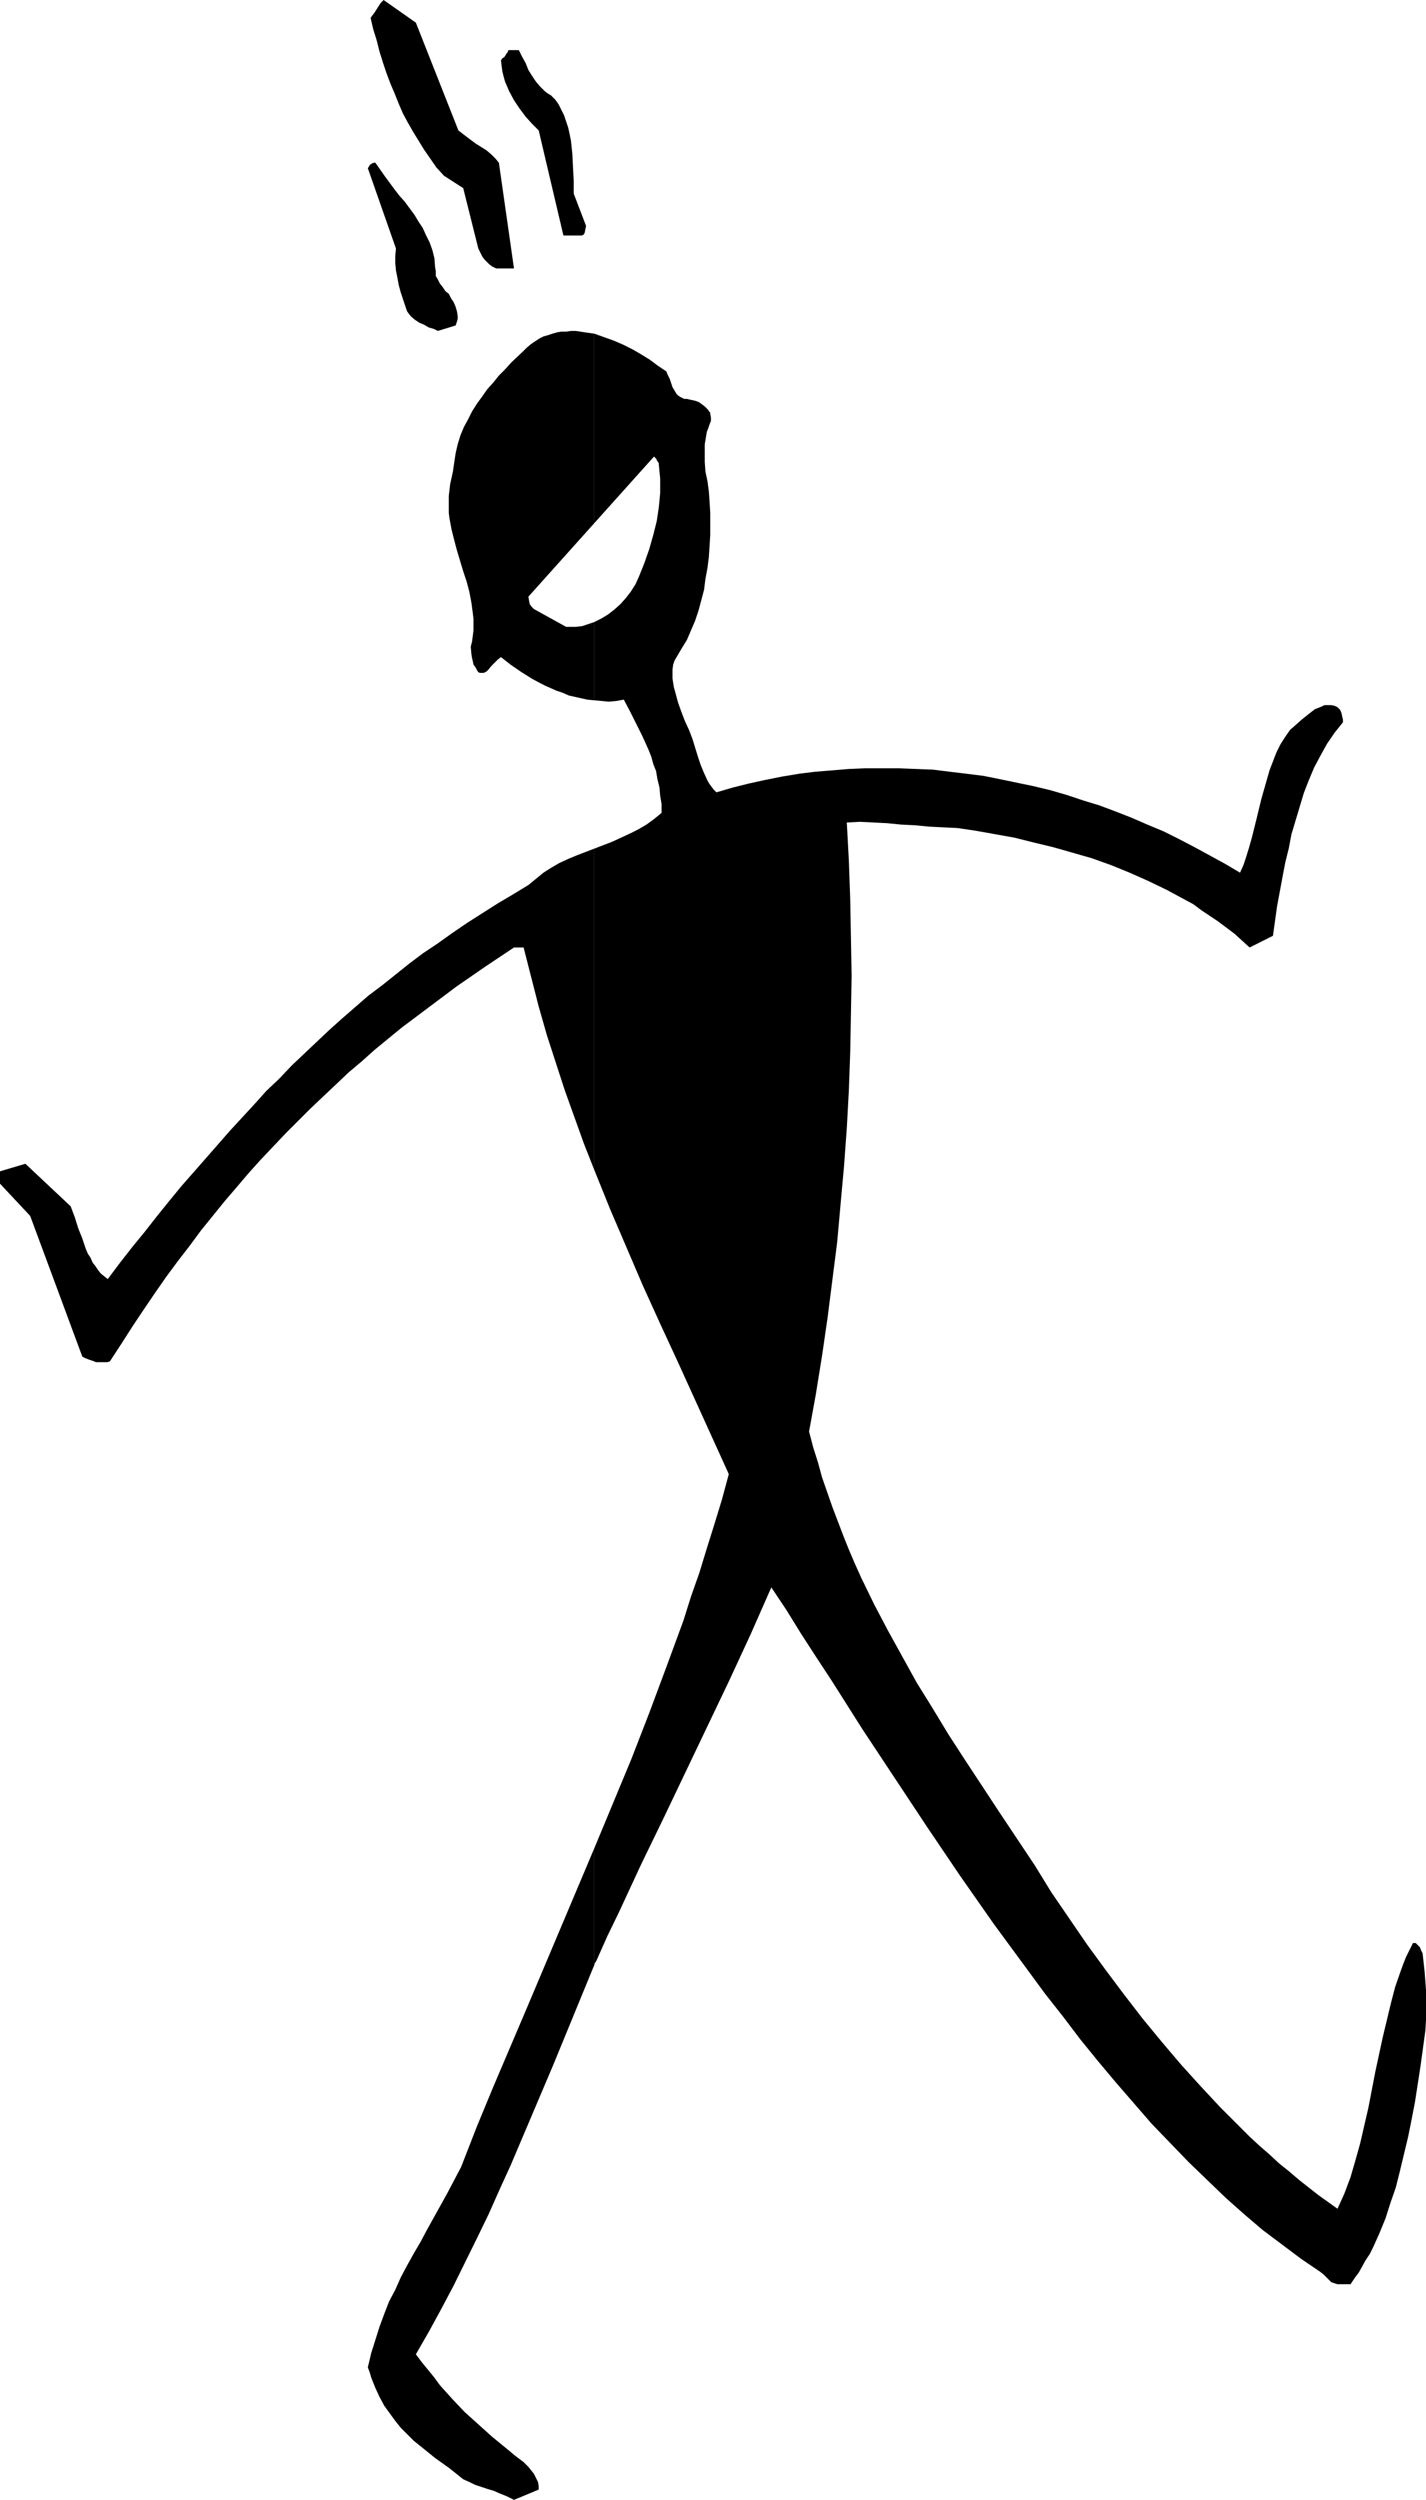
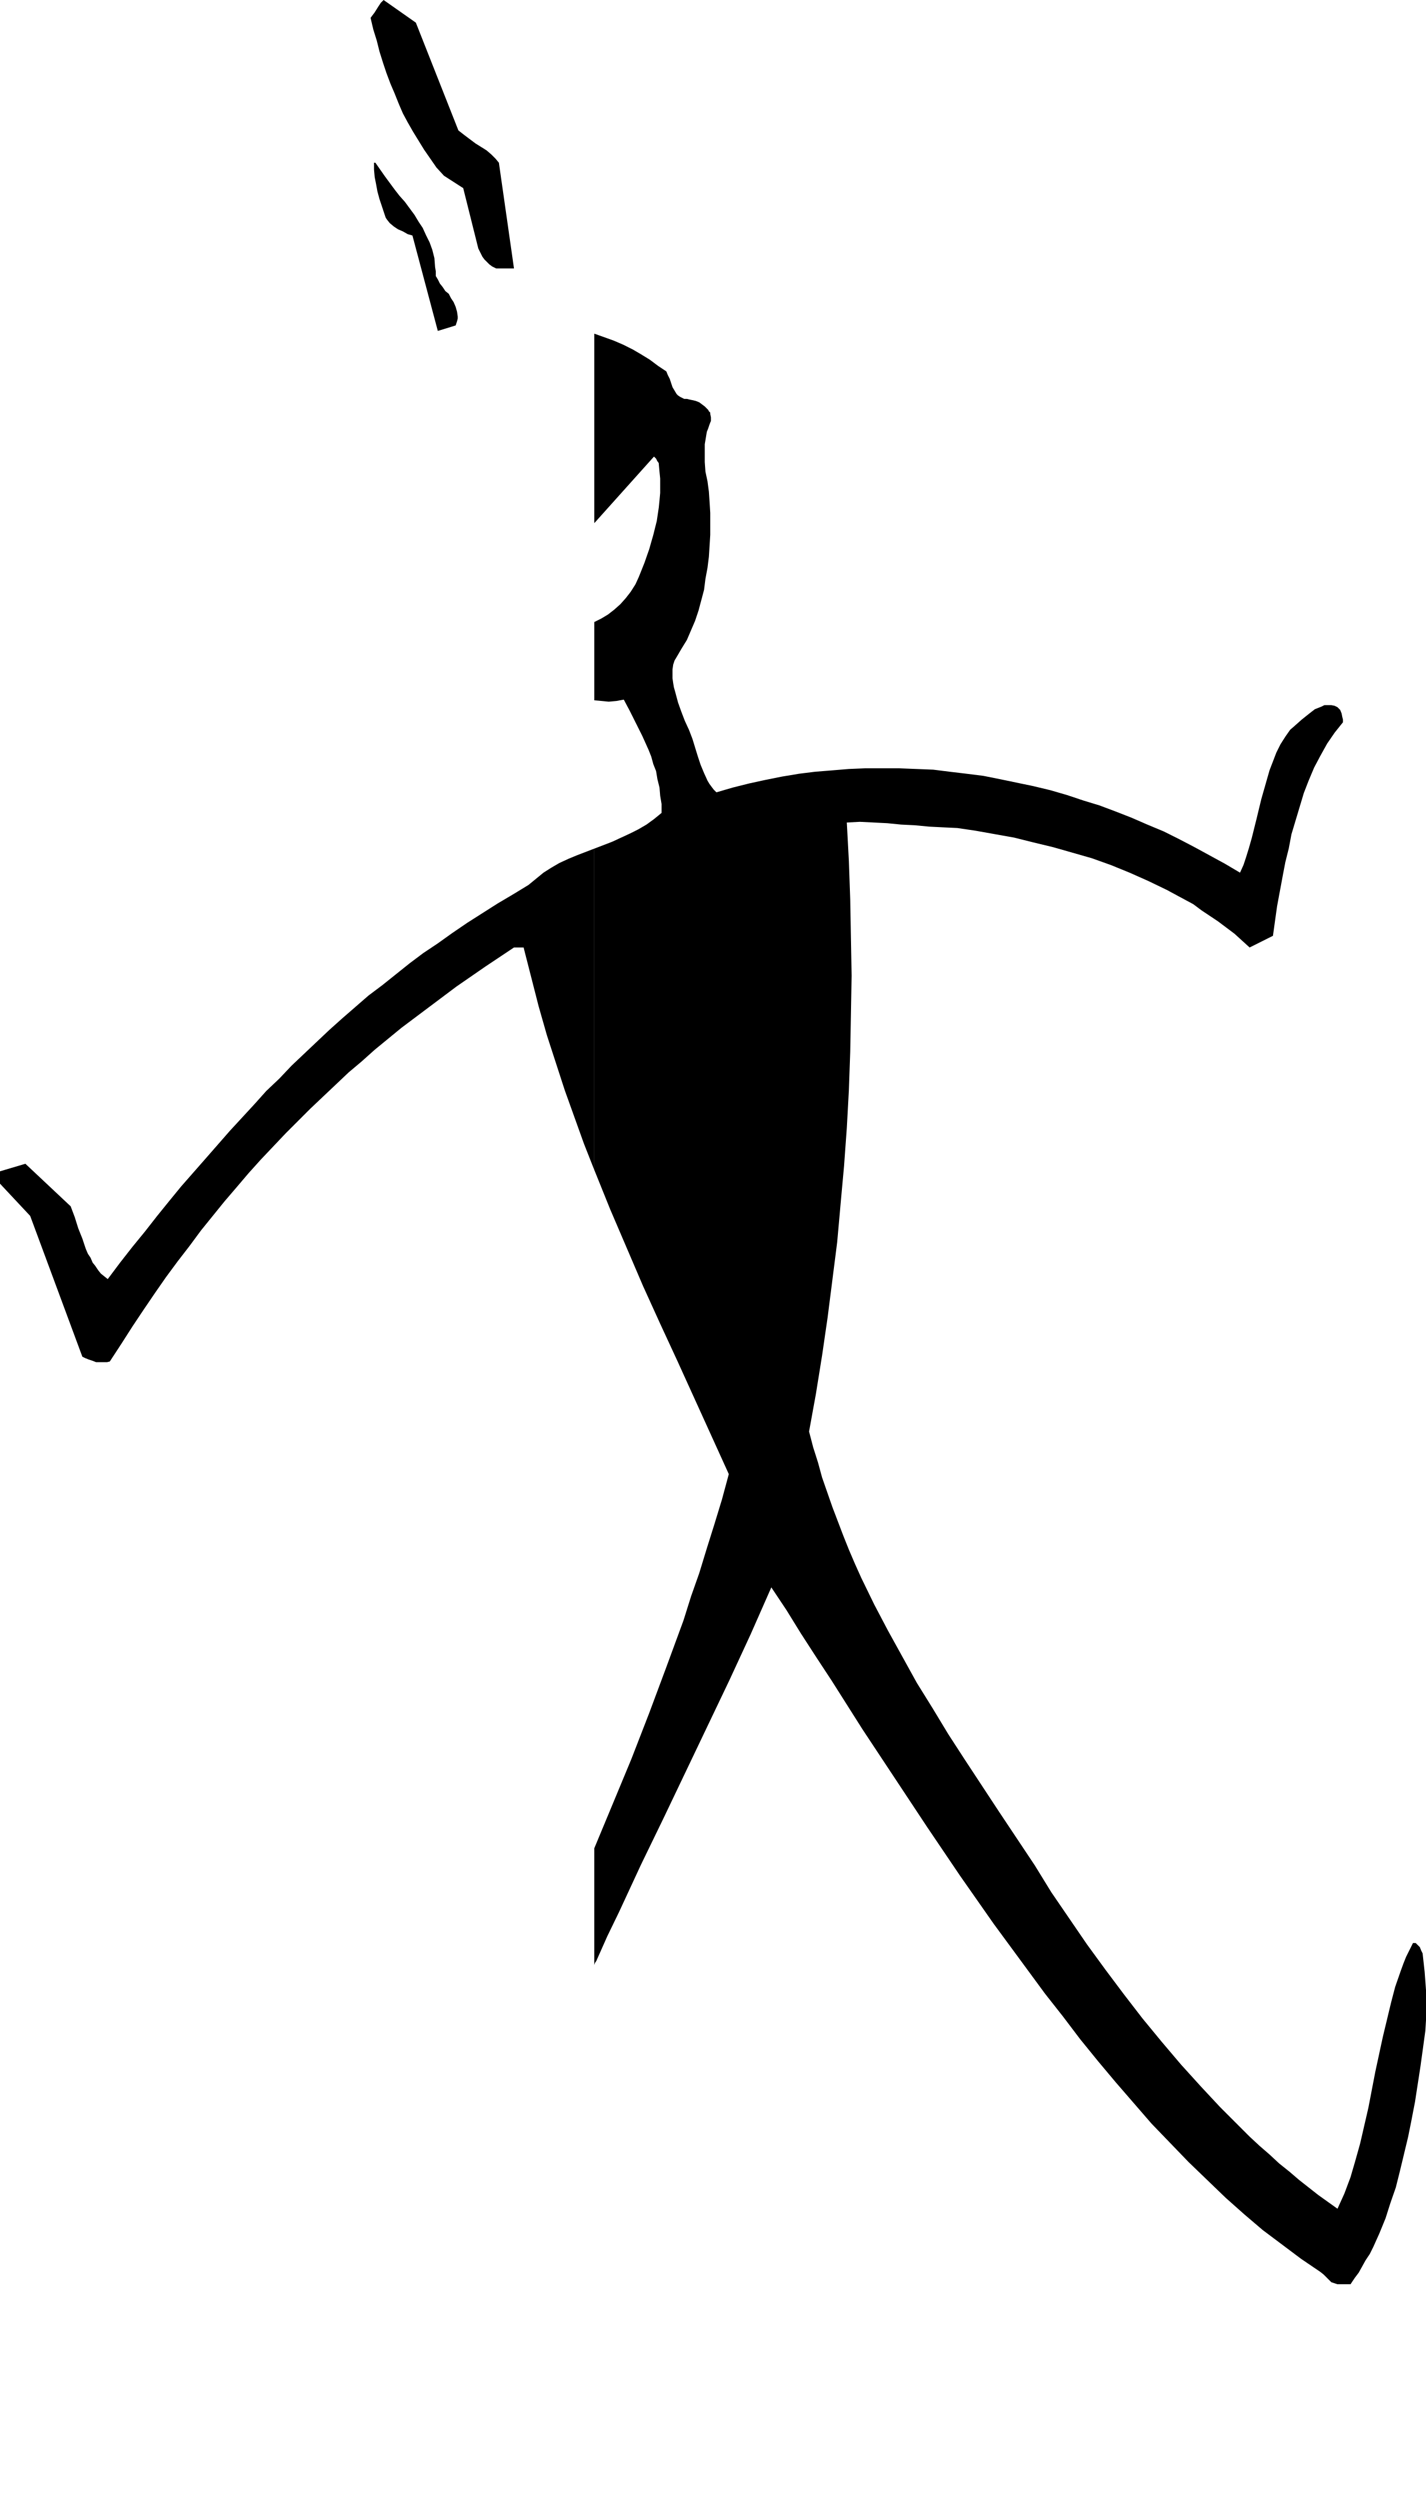
<svg xmlns="http://www.w3.org/2000/svg" xmlns:ns1="http://sodipodi.sourceforge.net/DTD/sodipodi-0.dtd" xmlns:ns2="http://www.inkscape.org/namespaces/inkscape" version="1.0" width="88.857mm" height="155.668mm" id="svg7" ns1:docname="Stick Guy 2.wmf">
  <ns1:namedview id="namedview7" pagecolor="#ffffff" bordercolor="#000000" borderopacity="0.25" ns2:showpageshadow="2" ns2:pageopacity="0.0" ns2:pagecheckerboard="0" ns2:deskcolor="#d1d1d1" ns2:document-units="mm" />
  <defs id="defs1">
    <pattern id="WMFhbasepattern" patternUnits="userSpaceOnUse" width="6" height="6" x="0" y="0" />
  </defs>
  <path style="fill:#000000;fill-opacity:1;fill-rule:evenodd;stroke:none" d="m 139.96,435.003 v 27.47 l 0.162,-0.485 0.323,-0.485 2.586,-5.817 2.747,-5.656 5.172,-11.15 5.333,-10.988 5.172,-10.827 10.343,-21.653 5.01,-10.827 4.848,-10.988 3.556,5.332 3.394,5.494 3.556,5.494 3.717,5.656 7.273,11.473 7.596,11.473 7.596,11.473 7.758,11.473 7.919,11.311 4.04,5.494 4.04,5.494 4.04,5.494 4.202,5.332 4.04,5.333 4.202,5.171 4.202,5.009 4.202,4.848 4.202,4.848 4.364,4.525 4.364,4.525 4.364,4.201 4.364,4.201 4.364,3.878 4.364,3.717 4.525,3.393 4.525,3.393 4.525,3.07 0.808,0.646 0.485,0.485 0.485,0.485 0.485,0.485 0.323,0.323 0.485,0.162 0.485,0.162 0.485,0.162 h 3.071 l 0.97,-1.454 0.97,-1.293 0.808,-1.454 0.808,-1.454 0.97,-1.454 0.808,-1.616 1.455,-3.232 1.455,-3.555 1.131,-3.555 1.293,-3.717 0.97,-3.878 0.97,-4.04 0.97,-4.04 0.808,-4.04 0.808,-4.201 1.293,-8.403 1.131,-8.241 0.162,-2.585 v -2.424 -2.262 -2.262 l -0.323,-4.363 -0.485,-4.363 -0.162,-0.323 -0.162,-0.323 -0.323,-0.808 -0.323,-0.323 -0.323,-0.323 -0.323,-0.323 h -0.646 l -0.808,1.616 -0.808,1.616 -0.646,1.616 -0.646,1.778 -1.293,3.717 -0.97,3.717 -0.97,4.04 -0.97,4.04 -1.778,8.241 -1.616,8.403 -0.97,4.201 -0.97,4.201 -1.131,4.04 -1.131,3.878 -1.455,3.878 -0.808,1.778 -0.808,1.778 -2.263,-1.616 -2.263,-1.616 -2.263,-1.778 -2.263,-1.778 -2.263,-1.939 -2.424,-1.939 -2.263,-2.101 -2.424,-2.101 -2.263,-2.101 -2.263,-2.262 -4.687,-4.686 -4.525,-4.848 -4.687,-5.171 -4.525,-5.332 -4.525,-5.494 -4.364,-5.656 -4.364,-5.817 -4.364,-5.979 -4.202,-6.14 -4.202,-6.14 -3.879,-6.302 -4.202,-6.302 -4.202,-6.302 -4.04,-6.14 -4.04,-6.14 -3.879,-5.979 -3.717,-6.14 -3.717,-5.979 -3.394,-6.14 -3.394,-6.14 -3.232,-6.14 -3.071,-6.302 -1.455,-3.232 -1.455,-3.393 -1.293,-3.232 -1.293,-3.393 -1.293,-3.393 -2.424,-6.948 -0.97,-3.555 -1.131,-3.555 -0.97,-3.717 1.616,-8.888 1.455,-9.049 1.293,-8.888 1.131,-8.888 1.131,-8.888 0.808,-9.049 0.808,-8.888 0.646,-8.888 0.485,-8.888 0.323,-9.049 0.162,-8.888 0.162,-9.049 -0.162,-8.888 -0.162,-9.049 -0.323,-9.049 -0.485,-9.049 3.071,-0.162 3.232,0.162 3.232,0.162 3.232,0.323 3.232,0.162 3.394,0.323 3.232,0.162 3.394,0.162 4.364,0.646 4.525,0.808 4.525,0.808 4.525,1.131 4.687,1.131 4.525,1.293 4.525,1.293 4.525,1.616 4.364,1.778 4.364,1.939 4.364,2.101 4.202,2.262 2.101,1.131 1.939,1.454 1.939,1.293 1.939,1.293 3.879,2.909 1.778,1.616 1.778,1.616 5.495,-2.747 0.97,-6.948 1.293,-6.948 0.646,-3.393 0.808,-3.232 0.646,-3.393 0.97,-3.232 0.97,-3.232 0.97,-3.232 1.131,-2.909 1.293,-3.07 1.455,-2.747 1.616,-2.909 1.778,-2.585 1.939,-2.424 v -0.646 l -0.162,-0.646 -0.162,-0.808 -0.323,-0.808 -0.646,-0.646 -0.646,-0.323 -0.808,-0.162 h -0.808 -0.808 l -0.646,0.323 -0.808,0.323 -0.808,0.323 -1.455,1.131 -1.616,1.293 -1.455,1.293 -1.293,1.131 -1.131,1.616 -1.131,1.778 -0.97,1.939 -0.808,2.101 -0.808,2.101 -0.646,2.262 -1.293,4.525 -1.131,4.686 -1.131,4.525 -0.646,2.262 -0.646,2.101 -0.646,1.939 -0.808,1.778 -3.556,-2.101 -3.556,-1.939 -3.556,-1.939 -3.717,-1.939 -3.556,-1.778 -3.879,-1.616 -3.717,-1.616 -3.717,-1.454 -3.879,-1.454 -3.717,-1.131 -3.879,-1.293 -3.879,-1.131 -4.04,-0.97 -3.879,-0.808 -3.879,-0.808 -4.04,-0.808 -3.879,-0.485 -4.04,-0.485 -3.879,-0.485 -4.04,-0.162 -4.04,-0.162 h -3.879 -4.04 l -3.879,0.162 -3.879,0.323 -4.04,0.323 -3.879,0.485 -3.879,0.646 -4.04,0.808 -3.717,0.808 -3.879,0.97 -3.879,1.131 -0.646,-0.646 -0.485,-0.646 -0.485,-0.646 -0.485,-0.808 -0.808,-1.778 -0.808,-1.939 -0.646,-1.939 -0.646,-2.101 -0.646,-2.101 -0.808,-2.101 -0.97,-2.101 -0.808,-2.101 -0.808,-2.262 -0.646,-2.424 -0.323,-1.131 -0.162,-0.97 -0.162,-1.131 v -1.131 -0.97 l 0.162,-1.131 0.323,-0.97 0.485,-0.808 1.131,-1.939 1.293,-2.101 0.97,-2.262 0.97,-2.262 0.808,-2.424 0.646,-2.424 0.646,-2.424 0.323,-2.585 0.485,-2.585 0.323,-2.585 0.162,-2.585 0.162,-2.585 v -2.747 -2.424 l -0.162,-2.585 -0.162,-2.424 -0.323,-2.424 -0.485,-2.262 -0.162,-2.262 v -2.262 -1.939 l 0.323,-1.939 0.162,-0.97 0.323,-0.808 0.323,-0.97 0.323,-0.808 V 98.247 l -0.162,-0.808 v -0.323 l -0.323,-0.323 -0.162,-0.323 -0.323,-0.323 -0.485,-0.485 -0.646,-0.485 -0.646,-0.485 -0.808,-0.323 -0.646,-0.162 -0.808,-0.162 -0.646,-0.162 h -0.646 l -0.646,-0.323 -0.323,-0.162 -0.485,-0.323 -0.323,-0.323 -0.485,-0.808 -0.485,-0.808 -0.646,-1.939 -0.485,-0.97 -0.323,-0.808 -1.939,-1.293 -1.939,-1.454 -2.101,-1.293 -1.939,-1.131 -2.263,-1.131 -2.263,-0.97 -2.263,-0.808 -2.263,-0.808 v 44.599 l 14.061,-15.674 0.485,0.485 0.323,0.646 0.162,0.162 0.162,0.323 v 0 0.162 l 0.162,1.778 0.162,1.616 v 1.778 1.616 l -0.162,1.778 -0.162,1.616 -0.485,3.232 -0.808,3.232 -0.97,3.393 -1.131,3.232 -1.293,3.232 -0.808,1.778 -1.131,1.778 -1.131,1.454 -1.293,1.454 -1.455,1.293 -1.455,1.131 -1.616,0.97 -1.616,0.808 v 18.421 l 1.778,0.162 1.616,0.162 1.778,-0.162 1.778,-0.323 1.455,2.747 1.455,2.909 1.455,2.909 1.455,3.232 0.646,1.616 0.485,1.778 0.646,1.616 0.323,1.939 0.485,1.939 0.162,1.939 0.323,1.939 v 2.101 l -1.778,1.454 -1.778,1.293 -1.939,1.131 -1.939,0.97 -2.101,0.97 -2.101,0.97 -4.202,1.616 v 75.625 l 3.717,9.211 3.879,9.049 3.879,9.049 4.04,8.888 4.04,8.726 8.081,17.775 4.04,8.888 -1.616,5.979 -1.778,5.817 -1.778,5.656 -1.778,5.817 -1.939,5.494 -1.778,5.656 -4.04,10.988 -4.04,10.827 -4.202,10.827 -4.364,10.503 z" id="path1" />
-   <path style="fill:#000000;fill-opacity:1;fill-rule:evenodd;stroke:none" d="M 139.96,123.132 V 78.533 l -2.263,-0.323 -2.101,-0.323 h -1.131 l -1.131,0.162 h -1.131 l -0.97,0.162 -1.131,0.323 -0.97,0.323 -1.131,0.323 -0.97,0.485 -0.97,0.646 -0.97,0.646 -0.97,0.808 -0.808,0.808 -2.909,2.747 -1.455,1.616 -1.455,1.454 -1.293,1.616 -1.455,1.616 -1.131,1.616 -1.293,1.778 -1.131,1.778 -0.97,1.939 -0.97,1.778 -0.808,1.939 -0.646,2.101 -0.485,2.101 -0.323,2.101 -0.323,2.262 -0.323,1.454 -0.323,1.454 -0.162,1.454 -0.162,1.293 v 1.454 1.293 1.293 l 0.162,1.293 0.485,2.585 0.646,2.585 0.646,2.424 1.455,4.848 0.808,2.424 0.646,2.424 0.485,2.585 0.323,2.424 0.162,1.293 v 1.293 1.454 l -0.162,1.293 -0.162,1.293 -0.323,1.293 0.162,1.778 0.162,0.97 0.162,0.646 0.162,0.808 0.485,0.646 0.323,0.646 0.323,0.485 0.323,0.162 h 0.323 0.323 0.323 l 0.646,-0.323 0.485,-0.485 0.646,-0.808 0.646,-0.646 0.808,-0.808 0.808,-0.646 2.263,1.778 2.586,1.778 2.586,1.616 2.747,1.454 2.909,1.293 1.455,0.485 1.455,0.646 1.455,0.323 1.455,0.323 1.455,0.323 1.616,0.162 v -18.421 l -1.455,0.485 -1.455,0.485 -1.616,0.162 h -1.455 -0.646 l -7.596,-4.201 -0.485,-0.485 -0.485,-0.646 -0.162,-0.808 -0.162,-0.97 z" id="path2" />
  <path style="fill:#000000;fill-opacity:1;fill-rule:evenodd;stroke:none" d="m 139.96,275.351 v -75.625 l -4.202,1.616 -1.939,0.808 -2.101,0.97 -1.939,1.131 -1.778,1.131 -1.778,1.454 -1.778,1.454 -3.717,2.262 -3.556,2.101 -3.556,2.262 -3.556,2.262 -3.556,2.424 -3.394,2.424 -3.394,2.262 -3.232,2.424 -3.232,2.585 -3.232,2.585 -3.232,2.424 -6.141,5.333 -3.071,2.747 -2.909,2.747 -5.98,5.656 -2.909,3.07 -3.071,2.909 -2.747,3.07 -5.818,6.302 -5.657,6.464 -5.818,6.625 -2.909,3.555 -2.747,3.393 -2.909,3.717 -2.909,3.555 -2.909,3.717 -2.909,3.878 -0.808,-0.646 -0.808,-0.646 -0.646,-0.808 -0.646,-0.97 -0.646,-0.808 -0.485,-1.131 -0.646,-0.97 -0.485,-1.131 -0.808,-2.424 -0.97,-2.424 -0.808,-2.585 L 16.646,283.916 5.98,273.897 0,275.674 v 2.909 l 7.111,7.595 12.283,33.126 0.646,0.323 0.808,0.323 0.97,0.323 0.808,0.323 h 0.97 0.808 0.808 l 0.646,-0.162 2.747,-4.201 2.586,-4.04 2.586,-3.878 2.747,-4.04 2.586,-3.717 2.747,-3.717 2.747,-3.555 2.747,-3.717 2.747,-3.393 2.747,-3.393 2.909,-3.393 2.747,-3.232 2.909,-3.232 2.909,-3.07 2.909,-3.07 2.909,-2.909 2.909,-2.909 3.071,-2.909 2.909,-2.747 3.071,-2.909 3.071,-2.585 3.071,-2.747 6.303,-5.171 6.465,-4.848 6.465,-4.848 6.788,-4.686 6.788,-4.525 h 2.263 l 1.778,6.948 1.778,6.948 1.939,6.787 2.101,6.464 2.101,6.464 2.263,6.302 2.263,6.302 z" id="path3" />
-   <path style="fill:#000000;fill-opacity:1;fill-rule:evenodd;stroke:none" d="m 139.96,462.474 v -27.47 l -7.919,18.745 -7.919,18.745 -7.919,18.583 -3.879,9.372 -3.717,9.534 -1.616,3.07 -1.616,3.07 -1.616,2.909 -1.616,2.909 -1.616,2.909 -1.455,2.747 -1.616,2.747 -1.616,2.909 -1.455,2.747 -1.293,2.909 -1.455,2.747 -1.131,2.909 -1.131,3.07 -0.97,3.07 -0.97,3.07 -0.808,3.393 0.485,1.293 0.323,1.131 0.97,2.424 0.97,2.101 1.131,2.101 1.293,1.778 1.293,1.778 1.293,1.616 1.616,1.616 1.455,1.454 1.616,1.293 3.394,2.747 3.394,2.424 3.232,2.585 1.455,0.646 1.293,0.646 2.909,0.97 1.616,0.485 1.455,0.646 1.616,0.646 1.616,0.808 5.818,-2.424 v -0.323 -0.485 l -0.162,-0.97 -0.485,-0.97 -0.485,-0.97 -0.646,-0.808 -0.646,-0.808 -0.646,-0.646 -0.485,-0.485 -1.939,-1.454 -1.939,-1.616 -1.778,-1.454 -1.778,-1.454 -3.232,-2.909 -3.232,-2.909 -2.909,-3.07 -2.909,-3.232 -1.293,-1.778 -1.455,-1.778 -1.455,-1.778 -1.455,-1.939 3.071,-5.332 2.909,-5.333 2.909,-5.494 5.495,-11.15 2.747,-5.656 2.586,-5.817 2.586,-5.656 5.01,-11.796 5.01,-11.796 z" id="path4" />
-   <path style="fill:#000000;fill-opacity:1;fill-rule:evenodd;stroke:none" d="m 103.111,77.887 4.202,-1.293 0.162,-0.485 0.162,-0.485 0.162,-0.646 v -0.485 l -0.162,-1.131 -0.323,-1.131 -0.485,-1.131 -0.646,-0.97 -0.485,-0.97 -0.808,-0.646 -0.646,-0.97 -0.646,-0.808 -0.485,-0.97 -0.485,-0.808 v -1.131 l -0.162,-0.97 -0.162,-2.101 -0.485,-1.939 -0.646,-1.778 -0.808,-1.616 -0.808,-1.778 -0.97,-1.454 -0.97,-1.616 -2.263,-3.07 -1.293,-1.454 -1.131,-1.454 -2.263,-3.07 -1.131,-1.616 -1.131,-1.616 h -0.323 l -0.485,0.162 -0.162,0.162 -0.323,0.162 -0.162,0.323 -0.323,0.485 6.626,18.906 -0.162,1.778 v 1.616 l 0.162,1.778 0.323,1.616 0.323,1.778 0.485,1.778 0.646,1.939 0.646,1.939 0.162,0.485 0.323,0.485 0.646,0.808 0.97,0.808 0.97,0.646 1.131,0.485 1.131,0.646 1.131,0.323 z" id="path5" />
+   <path style="fill:#000000;fill-opacity:1;fill-rule:evenodd;stroke:none" d="m 103.111,77.887 4.202,-1.293 0.162,-0.485 0.162,-0.485 0.162,-0.646 v -0.485 l -0.162,-1.131 -0.323,-1.131 -0.485,-1.131 -0.646,-0.97 -0.485,-0.97 -0.808,-0.646 -0.646,-0.97 -0.646,-0.808 -0.485,-0.97 -0.485,-0.808 v -1.131 l -0.162,-0.97 -0.162,-2.101 -0.485,-1.939 -0.646,-1.778 -0.808,-1.616 -0.808,-1.778 -0.97,-1.454 -0.97,-1.616 -2.263,-3.07 -1.293,-1.454 -1.131,-1.454 -2.263,-3.07 -1.131,-1.616 -1.131,-1.616 h -0.323 v 1.616 l 0.162,1.778 0.323,1.616 0.323,1.778 0.485,1.778 0.646,1.939 0.646,1.939 0.162,0.485 0.323,0.485 0.646,0.808 0.97,0.808 0.97,0.646 1.131,0.485 1.131,0.646 1.131,0.323 z" id="path5" />
  <path style="fill:#000000;fill-opacity:1;fill-rule:evenodd;stroke:none" d="m 116.848,63.182 h 4.202 l -3.556,-24.885 -0.808,-0.97 -0.97,-0.97 -1.131,-0.97 -1.293,-0.808 L 112,33.773 110.707,32.803 109.414,31.833 107.96,30.702 97.939,5.333 90.343,0 90.02,0.323 89.697,0.646 89.051,1.616 l -0.808,1.293 -0.97,1.293 0.646,2.747 0.808,2.585 0.646,2.585 0.808,2.585 0.808,2.424 0.97,2.585 0.97,2.262 0.97,2.424 0.97,2.262 L 96,28.763 l 1.293,2.262 1.293,2.101 1.293,2.101 1.455,2.101 1.455,2.101 1.778,1.939 4.525,2.909 3.556,14.22 0.323,0.646 0.323,0.646 0.323,0.646 0.485,0.646 0.485,0.485 0.646,0.646 0.646,0.485 z" id="path6" />
-   <path style="fill:#000000;fill-opacity:1;fill-rule:evenodd;stroke:none" d="m 133.98,55.426 h 2.909 0.162 l 0.323,-0.162 0.162,-0.162 0.162,-0.323 0.162,-0.808 0.162,-0.808 -2.909,-7.595 v -3.07 l -0.162,-3.07 -0.162,-3.232 -0.323,-3.07 -0.323,-1.616 -0.323,-1.454 -0.485,-1.454 -0.485,-1.454 -0.646,-1.293 -0.646,-1.293 -0.808,-1.131 -0.97,-0.97 -0.808,-0.485 -0.646,-0.485 -1.131,-1.131 -0.97,-1.131 -0.97,-1.454 -0.808,-1.293 -0.646,-1.616 -0.808,-1.454 -0.808,-1.616 h -2.424 v 0 l -0.162,0.323 v 0.162 l -0.323,0.323 -0.162,0.323 -0.323,0.485 -0.485,0.323 -0.323,0.485 0.162,1.293 0.162,1.293 0.323,1.293 0.323,1.131 0.485,1.131 0.485,1.131 1.131,2.101 1.293,1.939 1.455,1.939 1.455,1.616 1.616,1.616 5.818,24.723 z" id="path7" />
</svg>